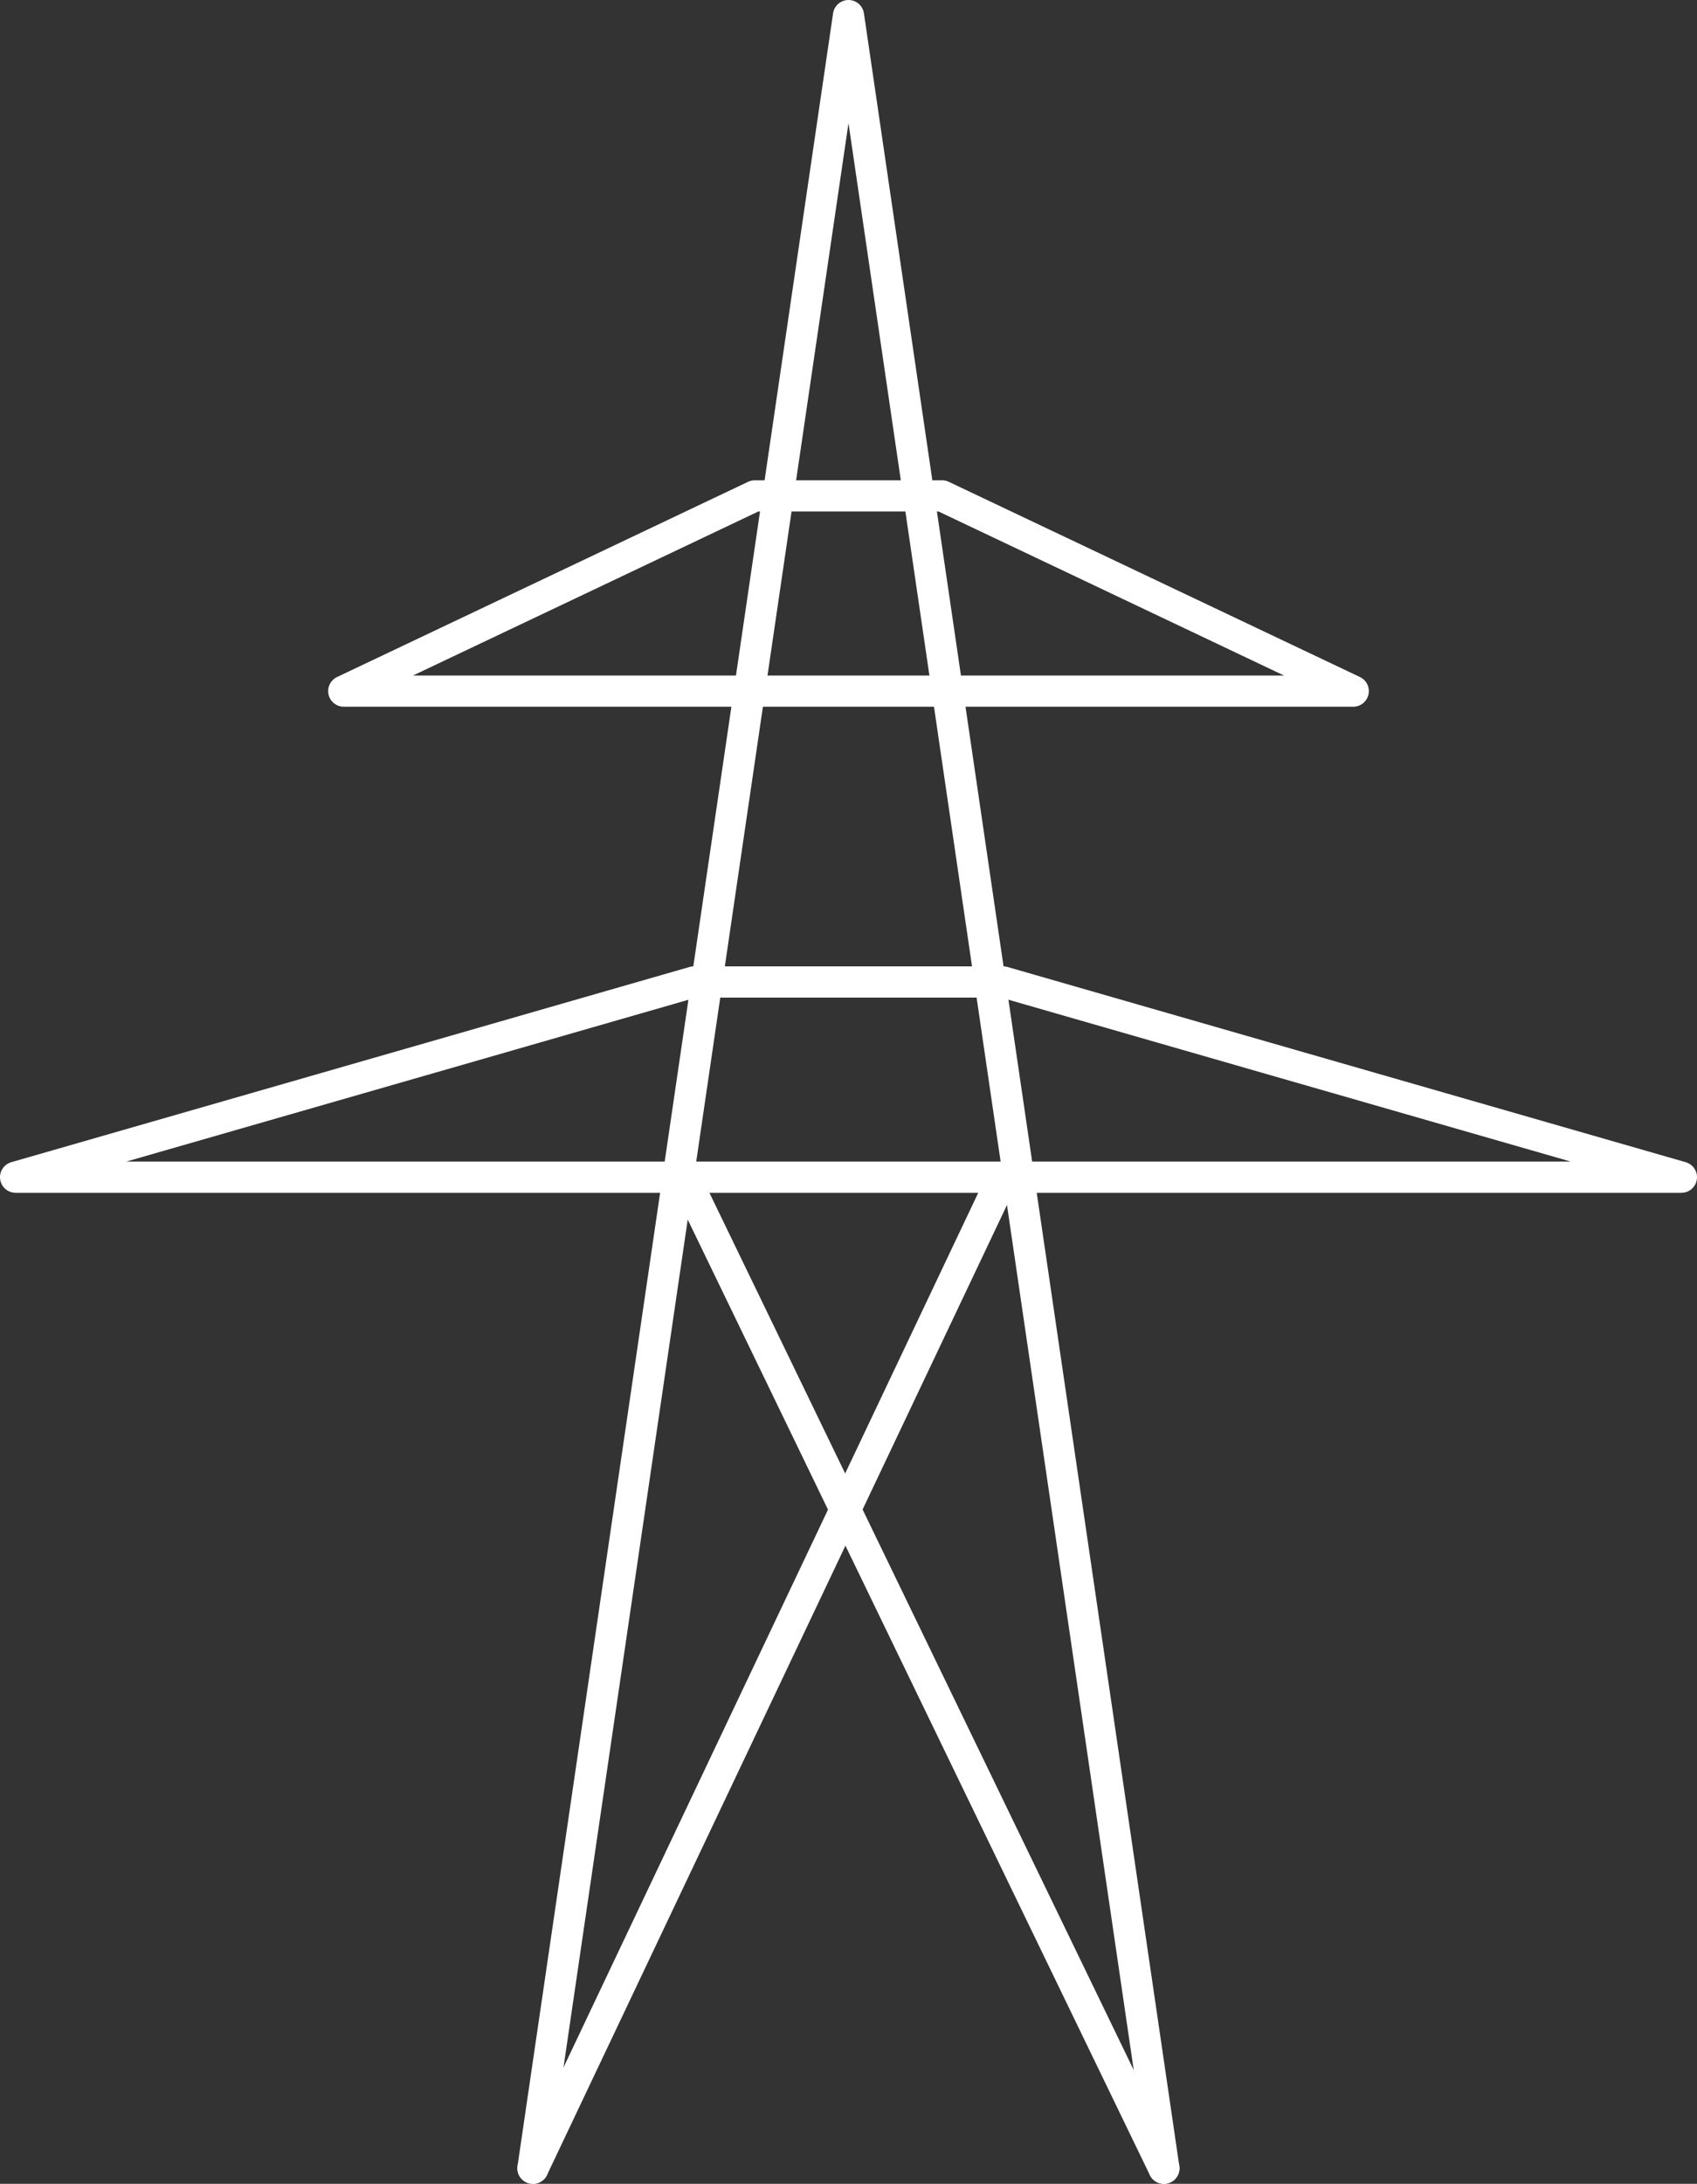
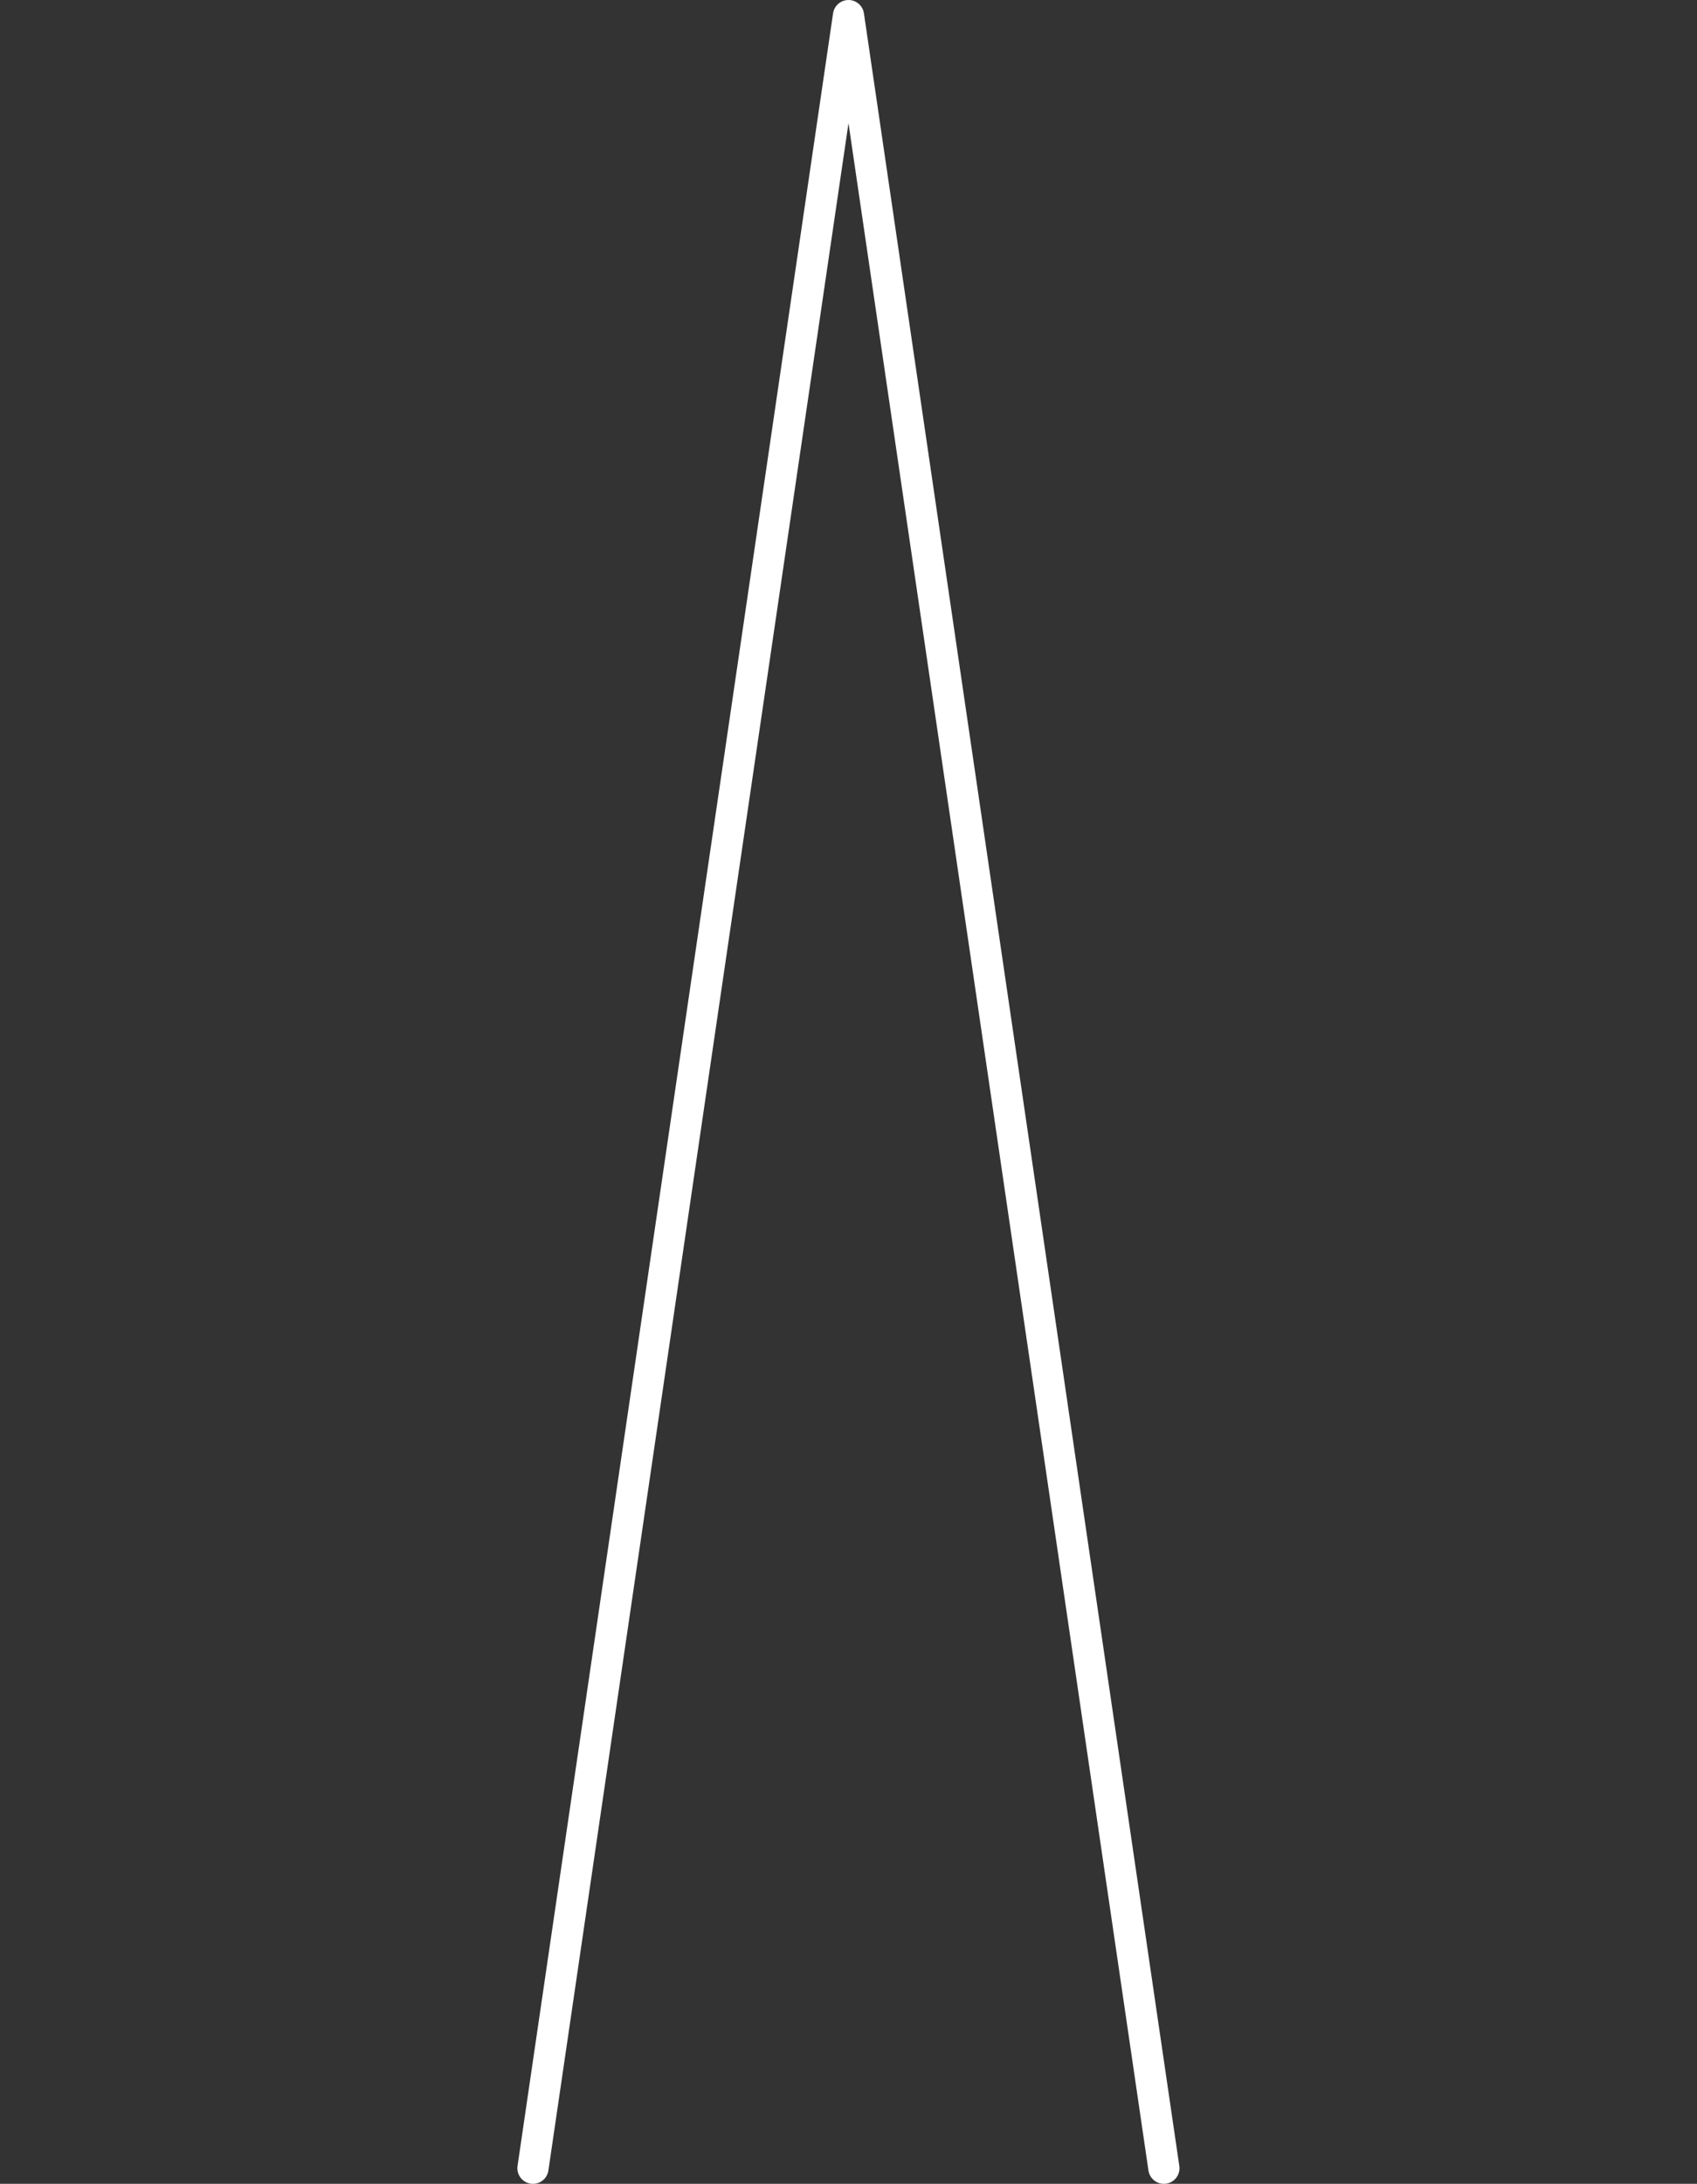
<svg xmlns="http://www.w3.org/2000/svg" id="Layer_2" data-name="Layer 2" viewBox="0 0 108.8 139.95">
  <rect x="0" y="0" width="108.8" height="139.95" fill="#333333" stroke="none" />
  <defs>
    <style>
      .cls-1 {
        fill: none;
        stroke: #fff;
        stroke-linecap: round;
        stroke-linejoin: round;
        stroke-width: 2px;
      }
    </style>
  </defs>
  <g id="Layer_1-2" data-name="Layer 1">
    <g>
      <polyline class="cls-1" points="34.17 138.95 44.28 69.98 54.4 1 64.51 69.98 74.62 138.95" />
-       <polygon class="cls-1" points="81.1 67.76 64.32 62.93 44.48 62.93 27.7 67.76 1 75.44 54.4 75.44 107.8 75.44 81.1 67.76" />
-       <polygon class="cls-1" points="70.58 36.61 60.4 31.78 48.39 31.78 38.22 36.61 22.04 44.29 54.4 44.29 86.76 44.29 70.58 36.61" />
-       <line class="cls-1" x1="64.1" y1="75.86" x2="34.17" y2="138.95" />
-       <line class="cls-1" x1="74.62" y1="138.95" x2="44.28" y2="76.25" />
    </g>
  </g>
</svg>